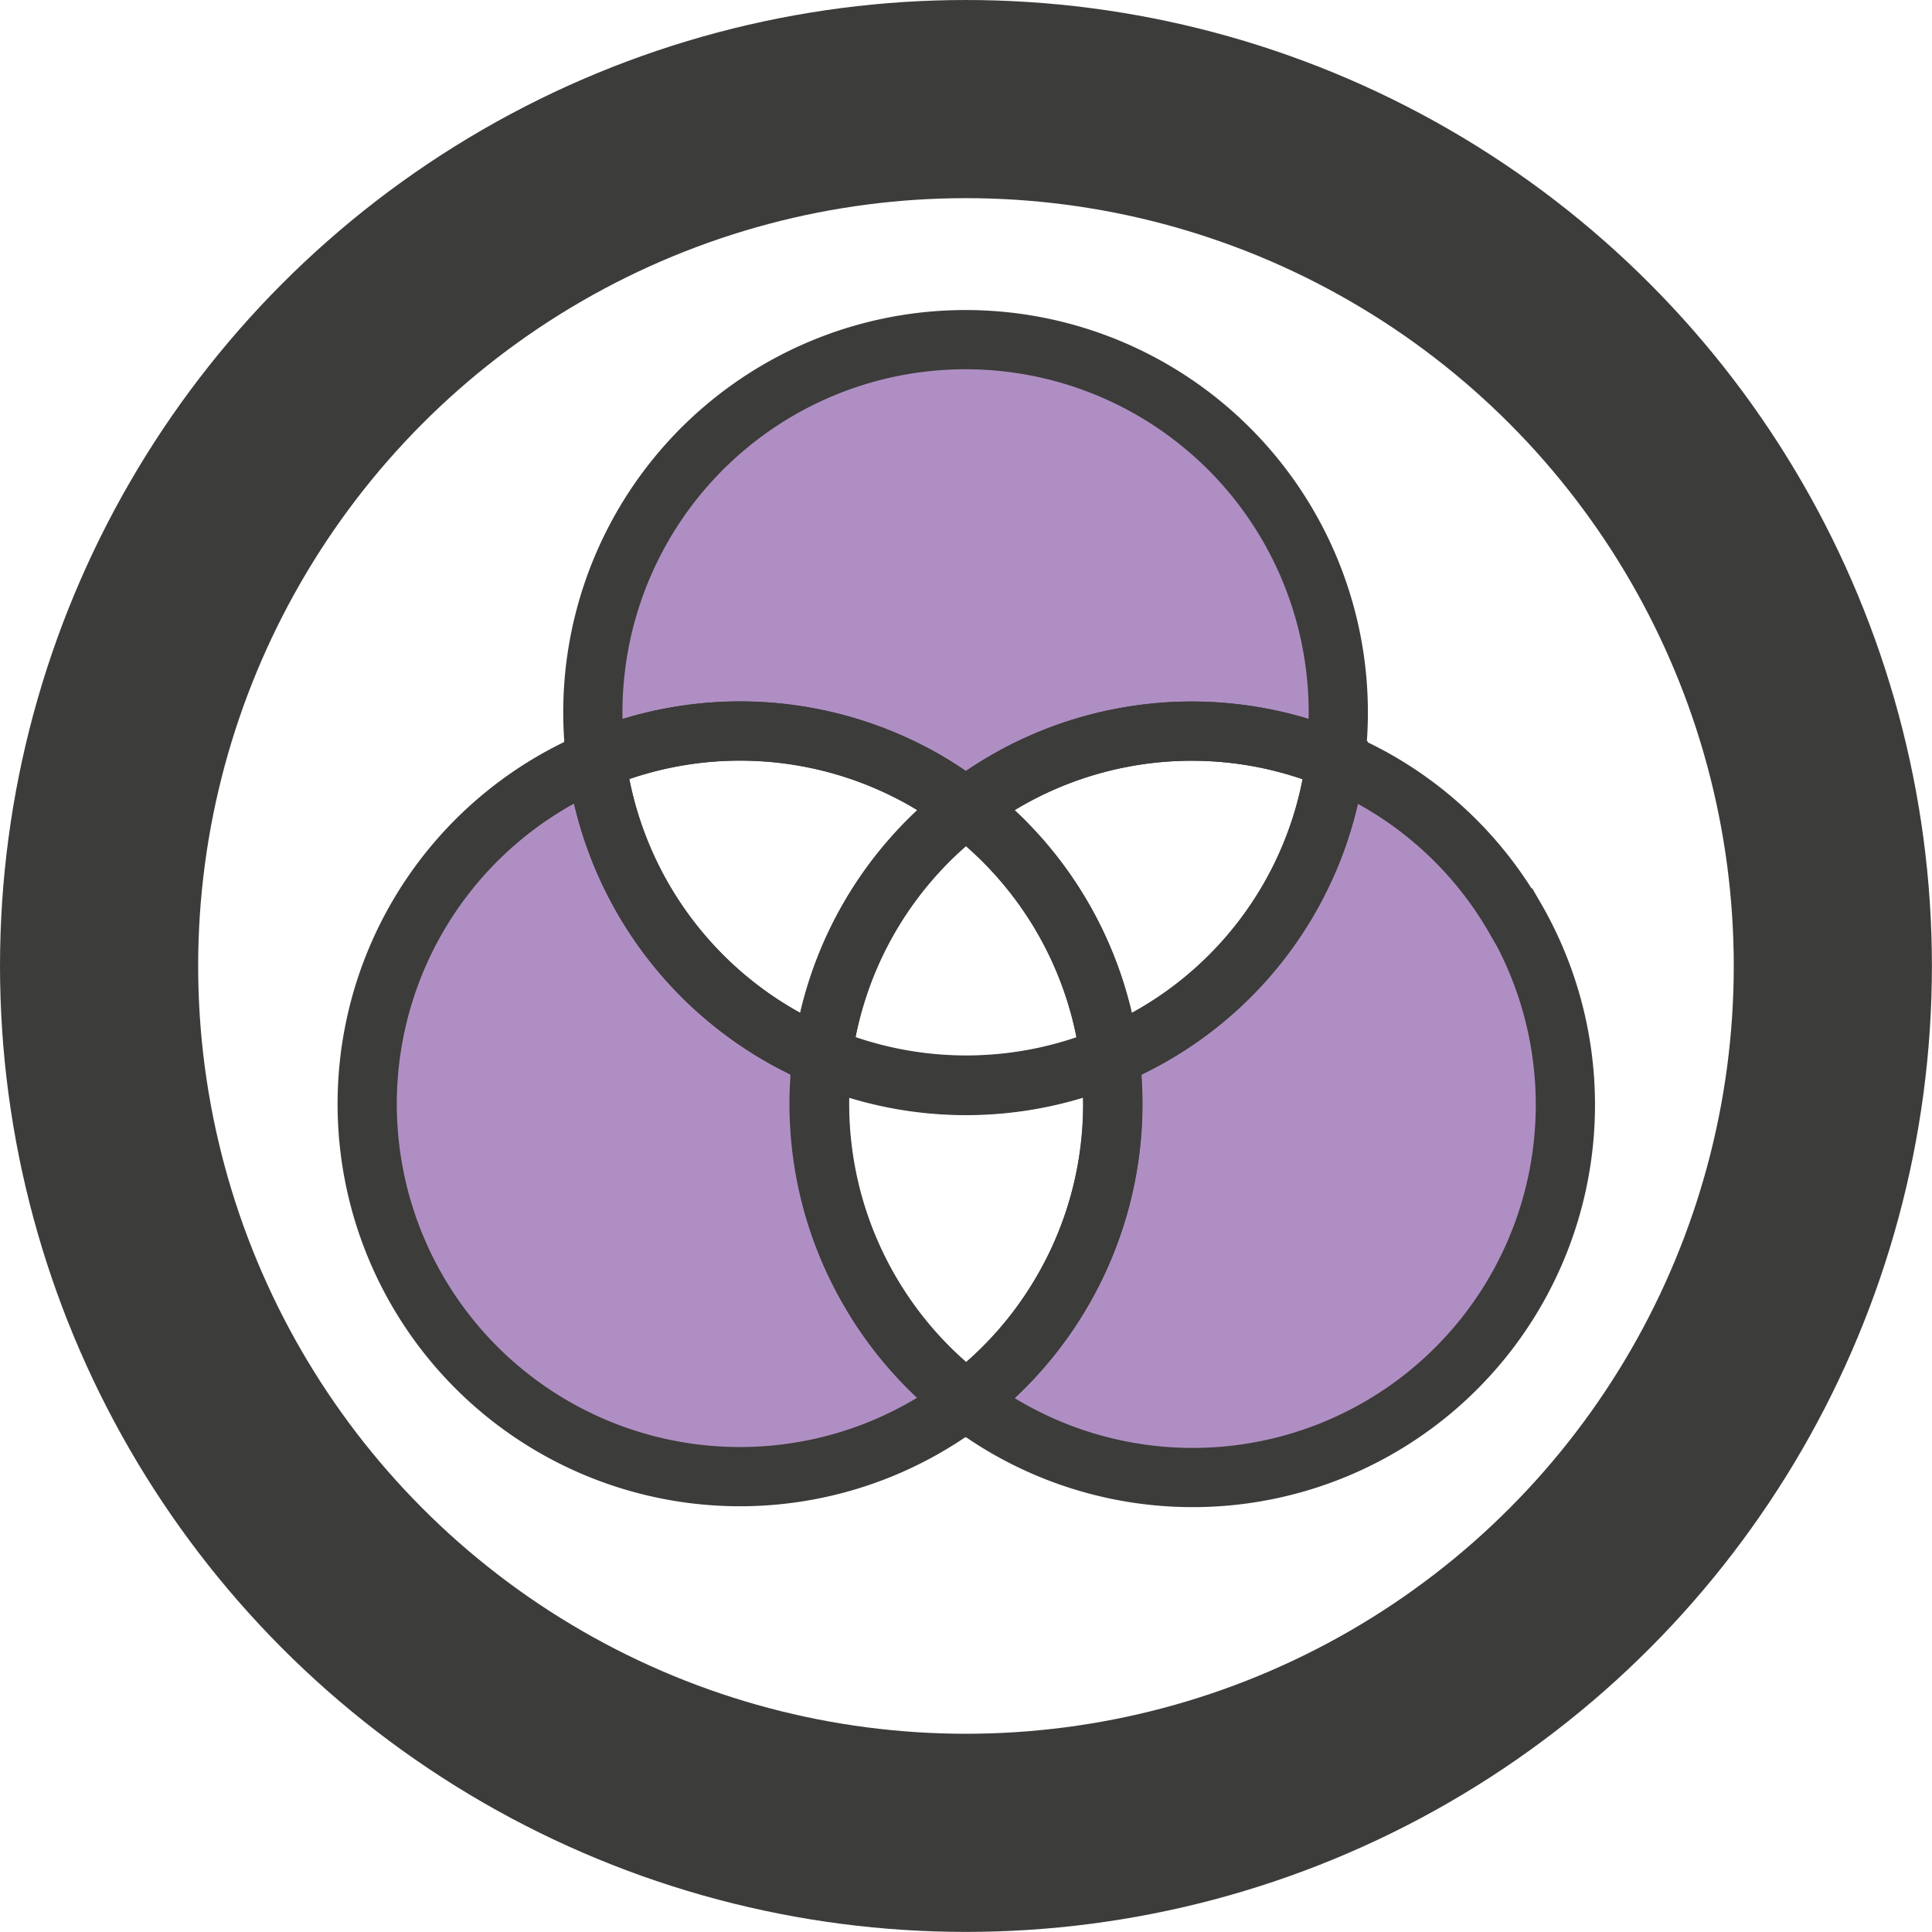
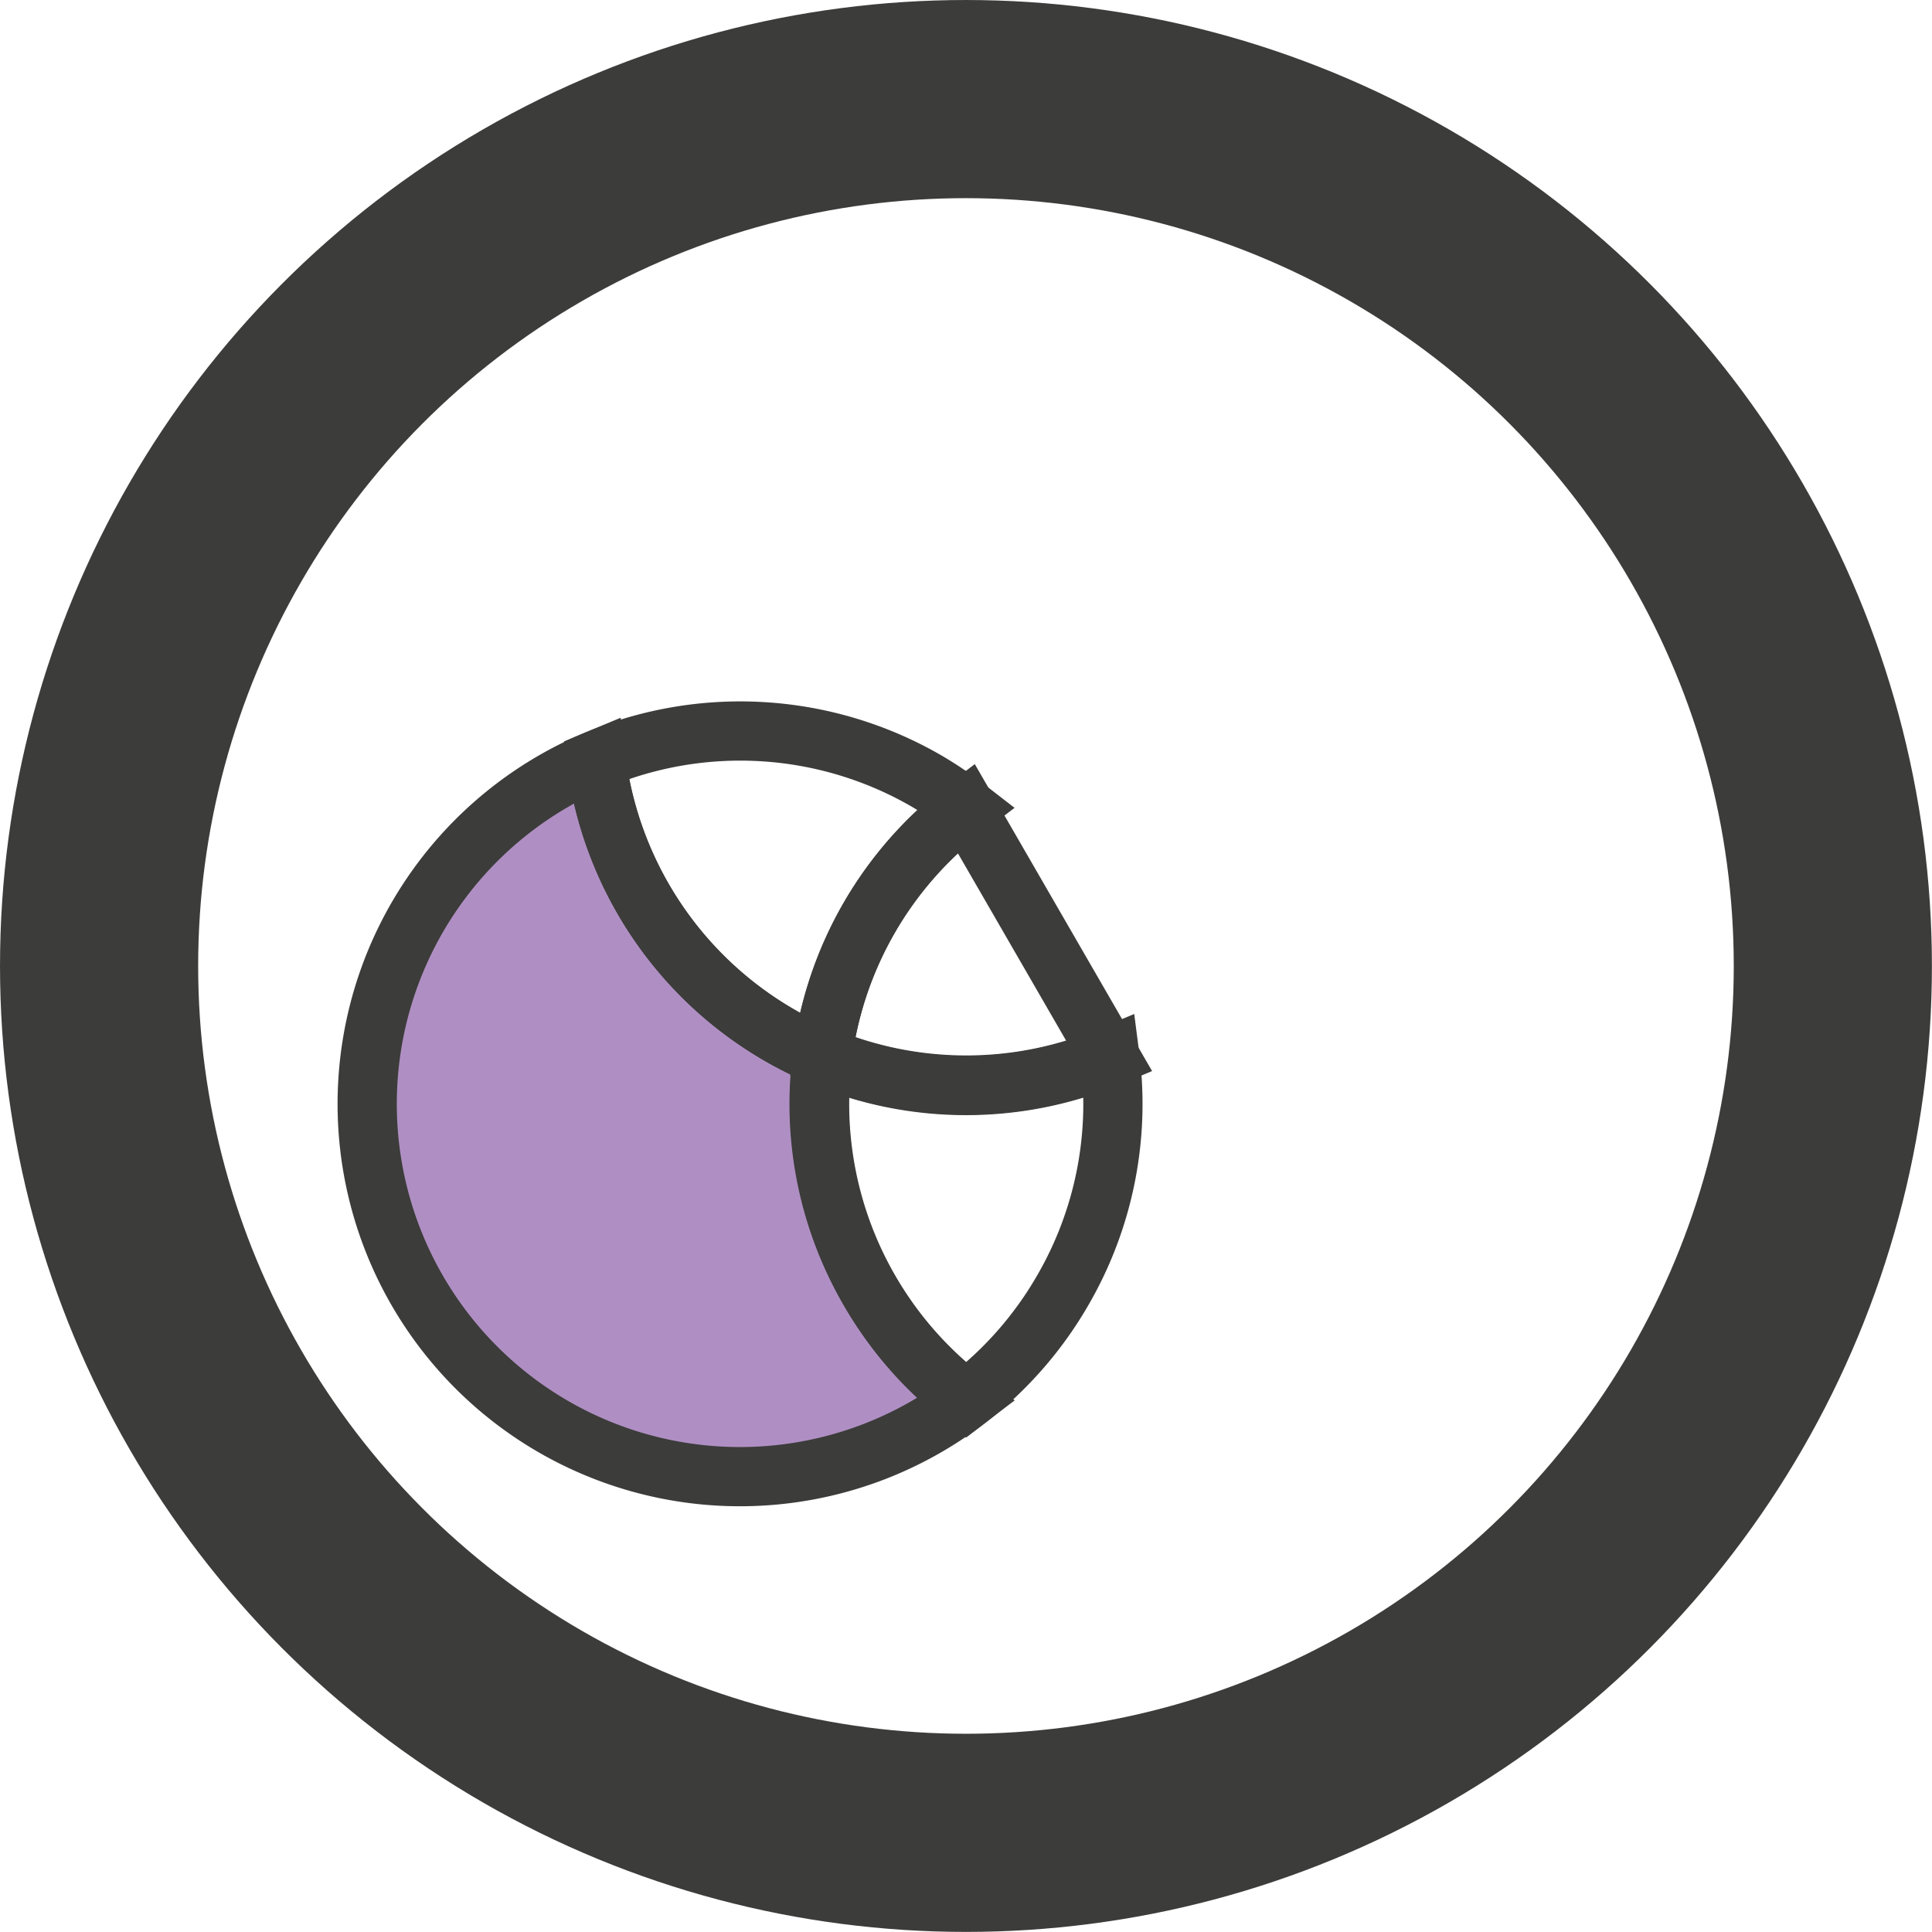
<svg xmlns="http://www.w3.org/2000/svg" width="246.27" height="246.27" viewBox="0 0 246.27 246.27">
  <circle cx="123.13" cy="123.13" r="110.5" style="fill:none;stroke:#3c3c3a;stroke-miterlimit:10;stroke-width:25.258px" />
-   <path d="M193.08,117a47.23,47.23,0,0,0-22.83-20.08,47.27,47.27,0,0,1-28.81,37.76,47.51,47.51,0,0,1-18.31,43.86,47.51,47.51,0,0,0,70-61.54Z" style="fill:#af8fc3;stroke:#3c3c3a;stroke-miterlimit:10;stroke-width:7.549px" />
-   <path d="M118.08,99.57a46.75,46.75,0,0,1,5,3.38,47.39,47.39,0,0,1,47.12-6.07,47.51,47.51,0,1,0-94.24,0A47.42,47.42,0,0,1,118.08,99.57Z" style="fill:#af8fc3;stroke:#3c3c3a;stroke-miterlimit:10;stroke-width:7.549px" />
-   <path d="M128.19,99.57a47.89,47.89,0,0,0-5.06,3.38,47.43,47.43,0,0,1,18.31,31.69,47.27,47.27,0,0,0,28.81-37.76A47.43,47.43,0,0,0,128.19,99.57Z" style="fill:none;stroke:#3c3c3a;stroke-miterlimit:10;stroke-width:7.549px" />
  <path d="M110.8,164.47a47.3,47.3,0,0,1-6-29.82A47.51,47.51,0,0,1,76,96.88a47.51,47.51,0,1,0,47.12,81.62A47.27,47.27,0,0,1,110.8,164.47Z" style="fill:#af8fc3;stroke:#3c3c3a;stroke-miterlimit:10;stroke-width:7.549px" />
  <path d="M135.47,164.47a47.32,47.32,0,0,0,6-29.83,47.47,47.47,0,0,1-36.61,0,47.53,47.53,0,0,0,18.3,43.85A47.44,47.44,0,0,0,135.47,164.47Z" style="fill:none;stroke:#3c3c3a;stroke-miterlimit:10;stroke-width:7.549px" />
  <path d="M104.83,134.65a47.42,47.42,0,0,1,18.3-31.7,46.75,46.75,0,0,0-5-3.38A47.42,47.42,0,0,0,76,96.88a47.51,47.51,0,0,0,28.82,37.77Z" style="fill:none;stroke:#3c3c3a;stroke-miterlimit:10;stroke-width:7.549px" />
-   <path d="M123.13,103a47.42,47.42,0,0,0-18.3,31.7,47.47,47.47,0,0,0,36.61,0A47.43,47.43,0,0,0,123.13,103Z" style="fill:none;stroke:#3c3c3a;stroke-miterlimit:10;stroke-width:7.549px" />
+   <path d="M123.13,103a47.42,47.42,0,0,0-18.3,31.7,47.47,47.47,0,0,0,36.61,0Z" style="fill:none;stroke:#3c3c3a;stroke-miterlimit:10;stroke-width:7.549px" />
</svg>